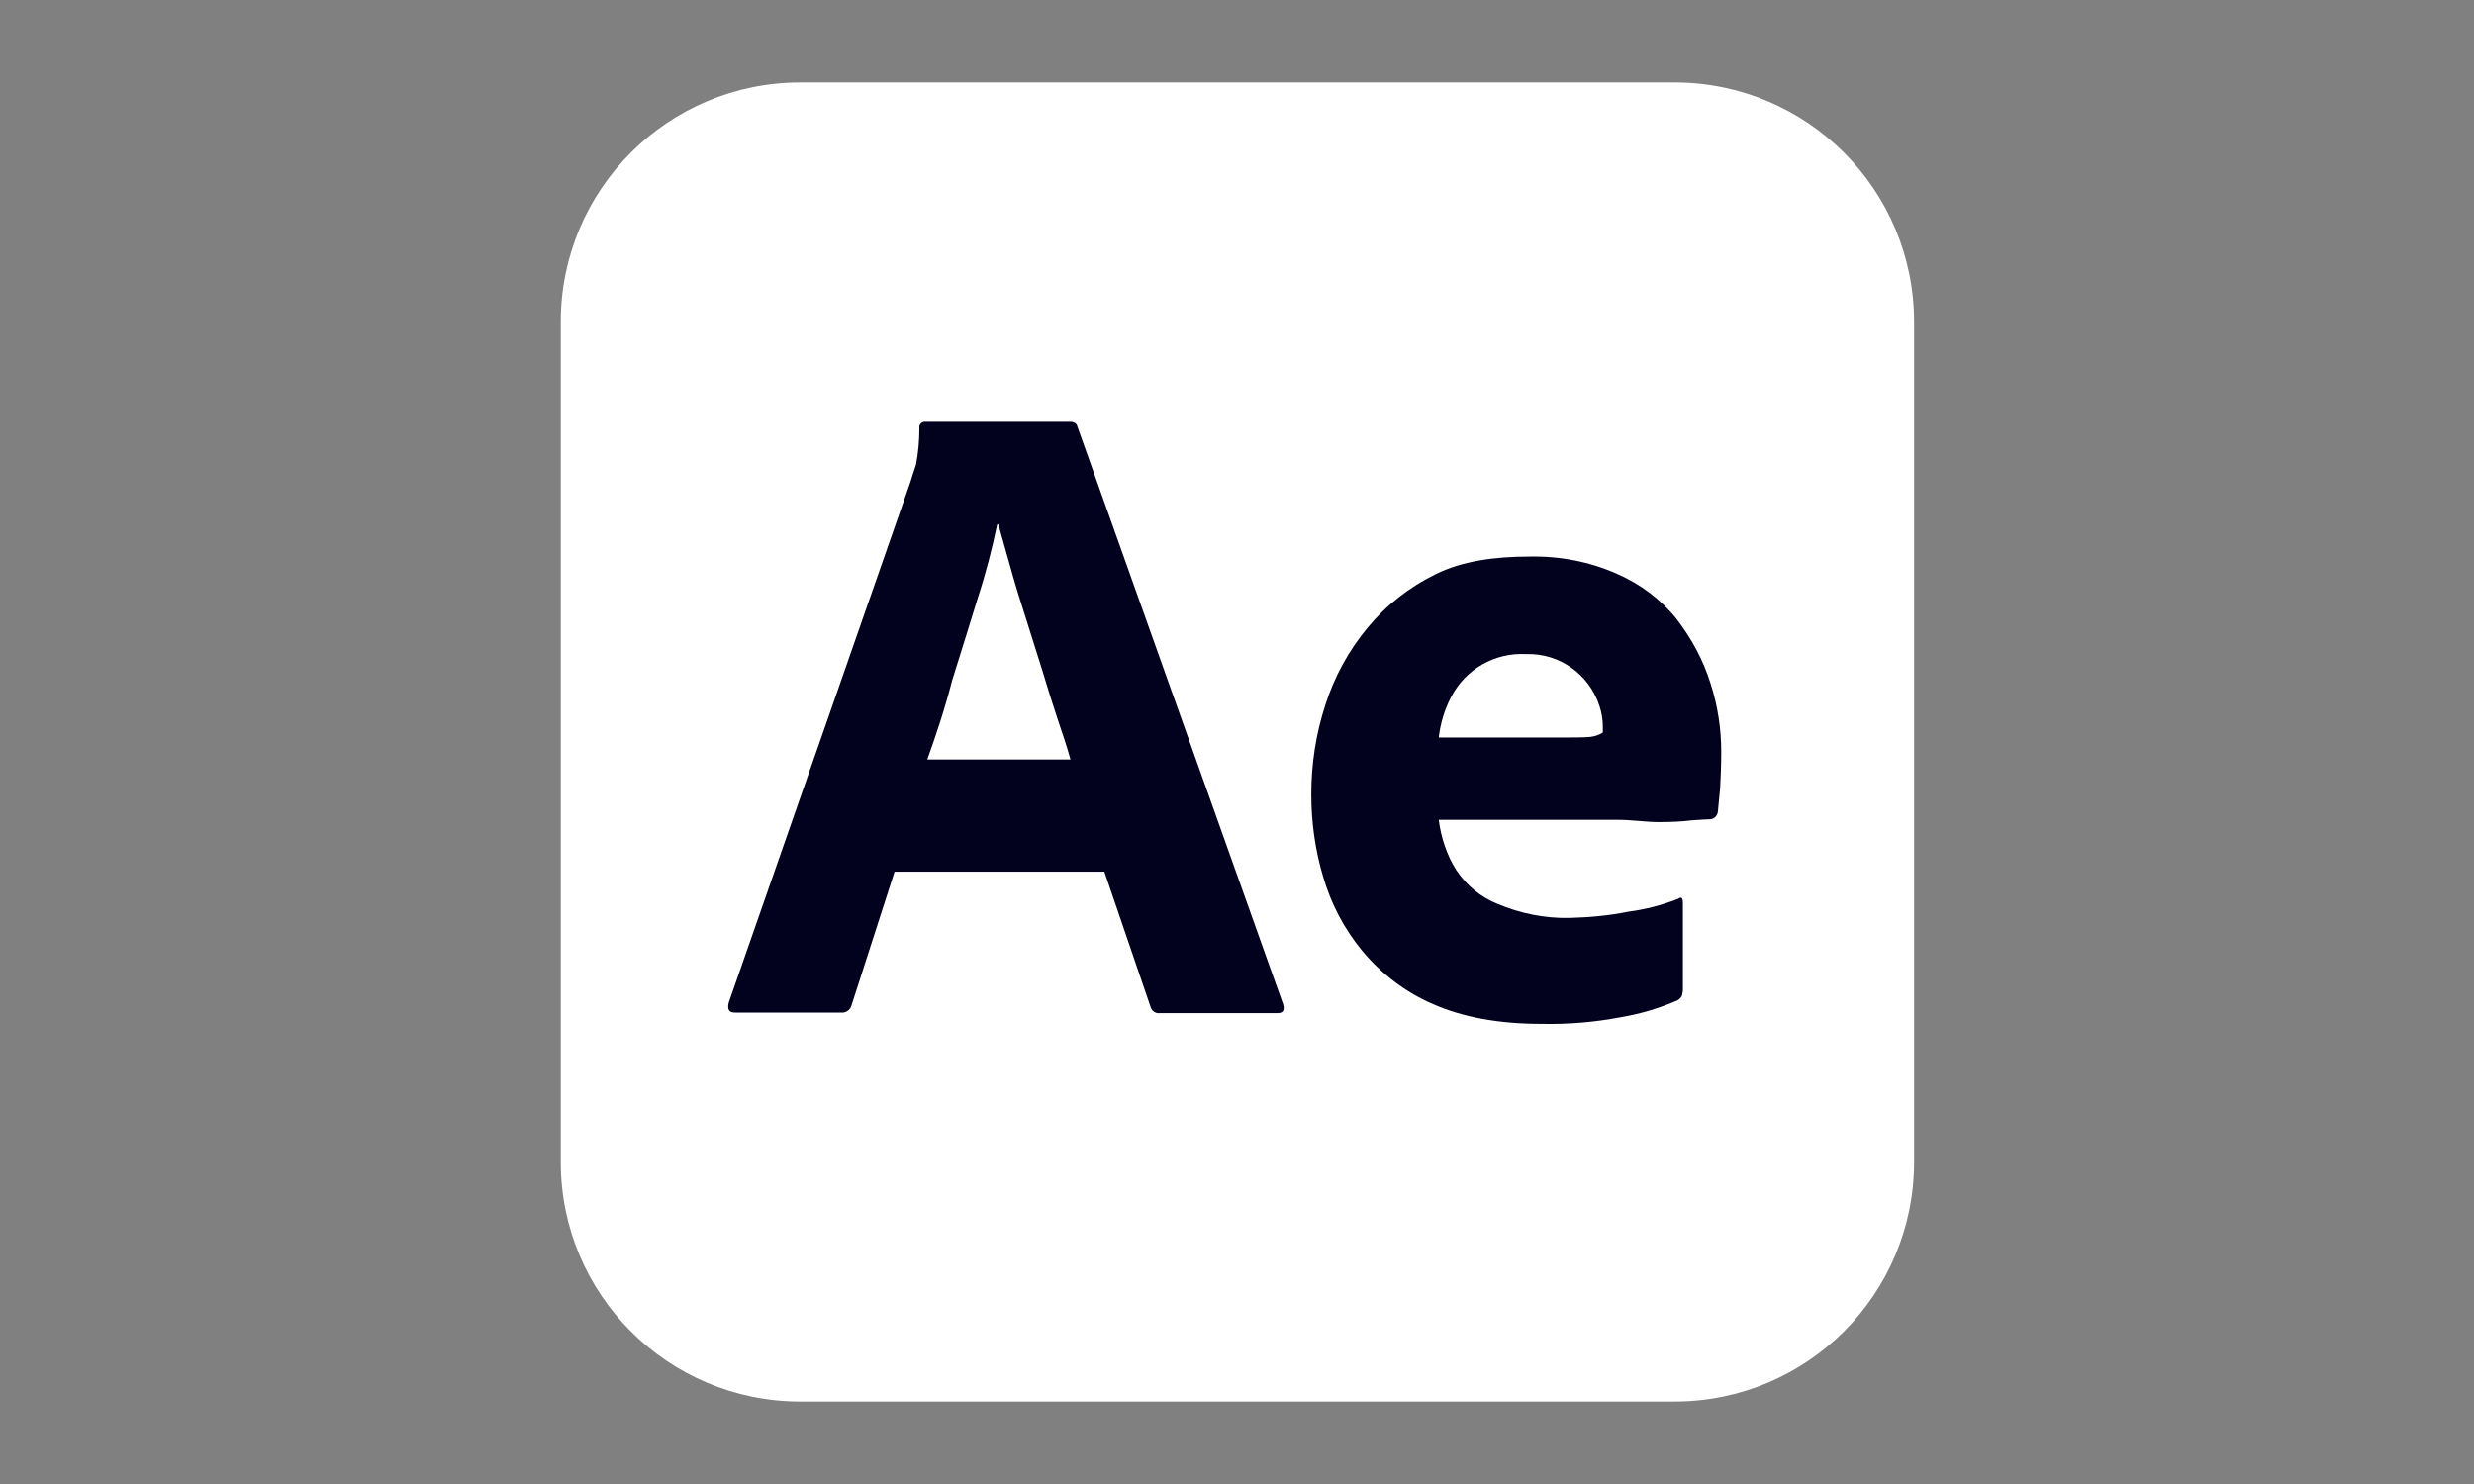
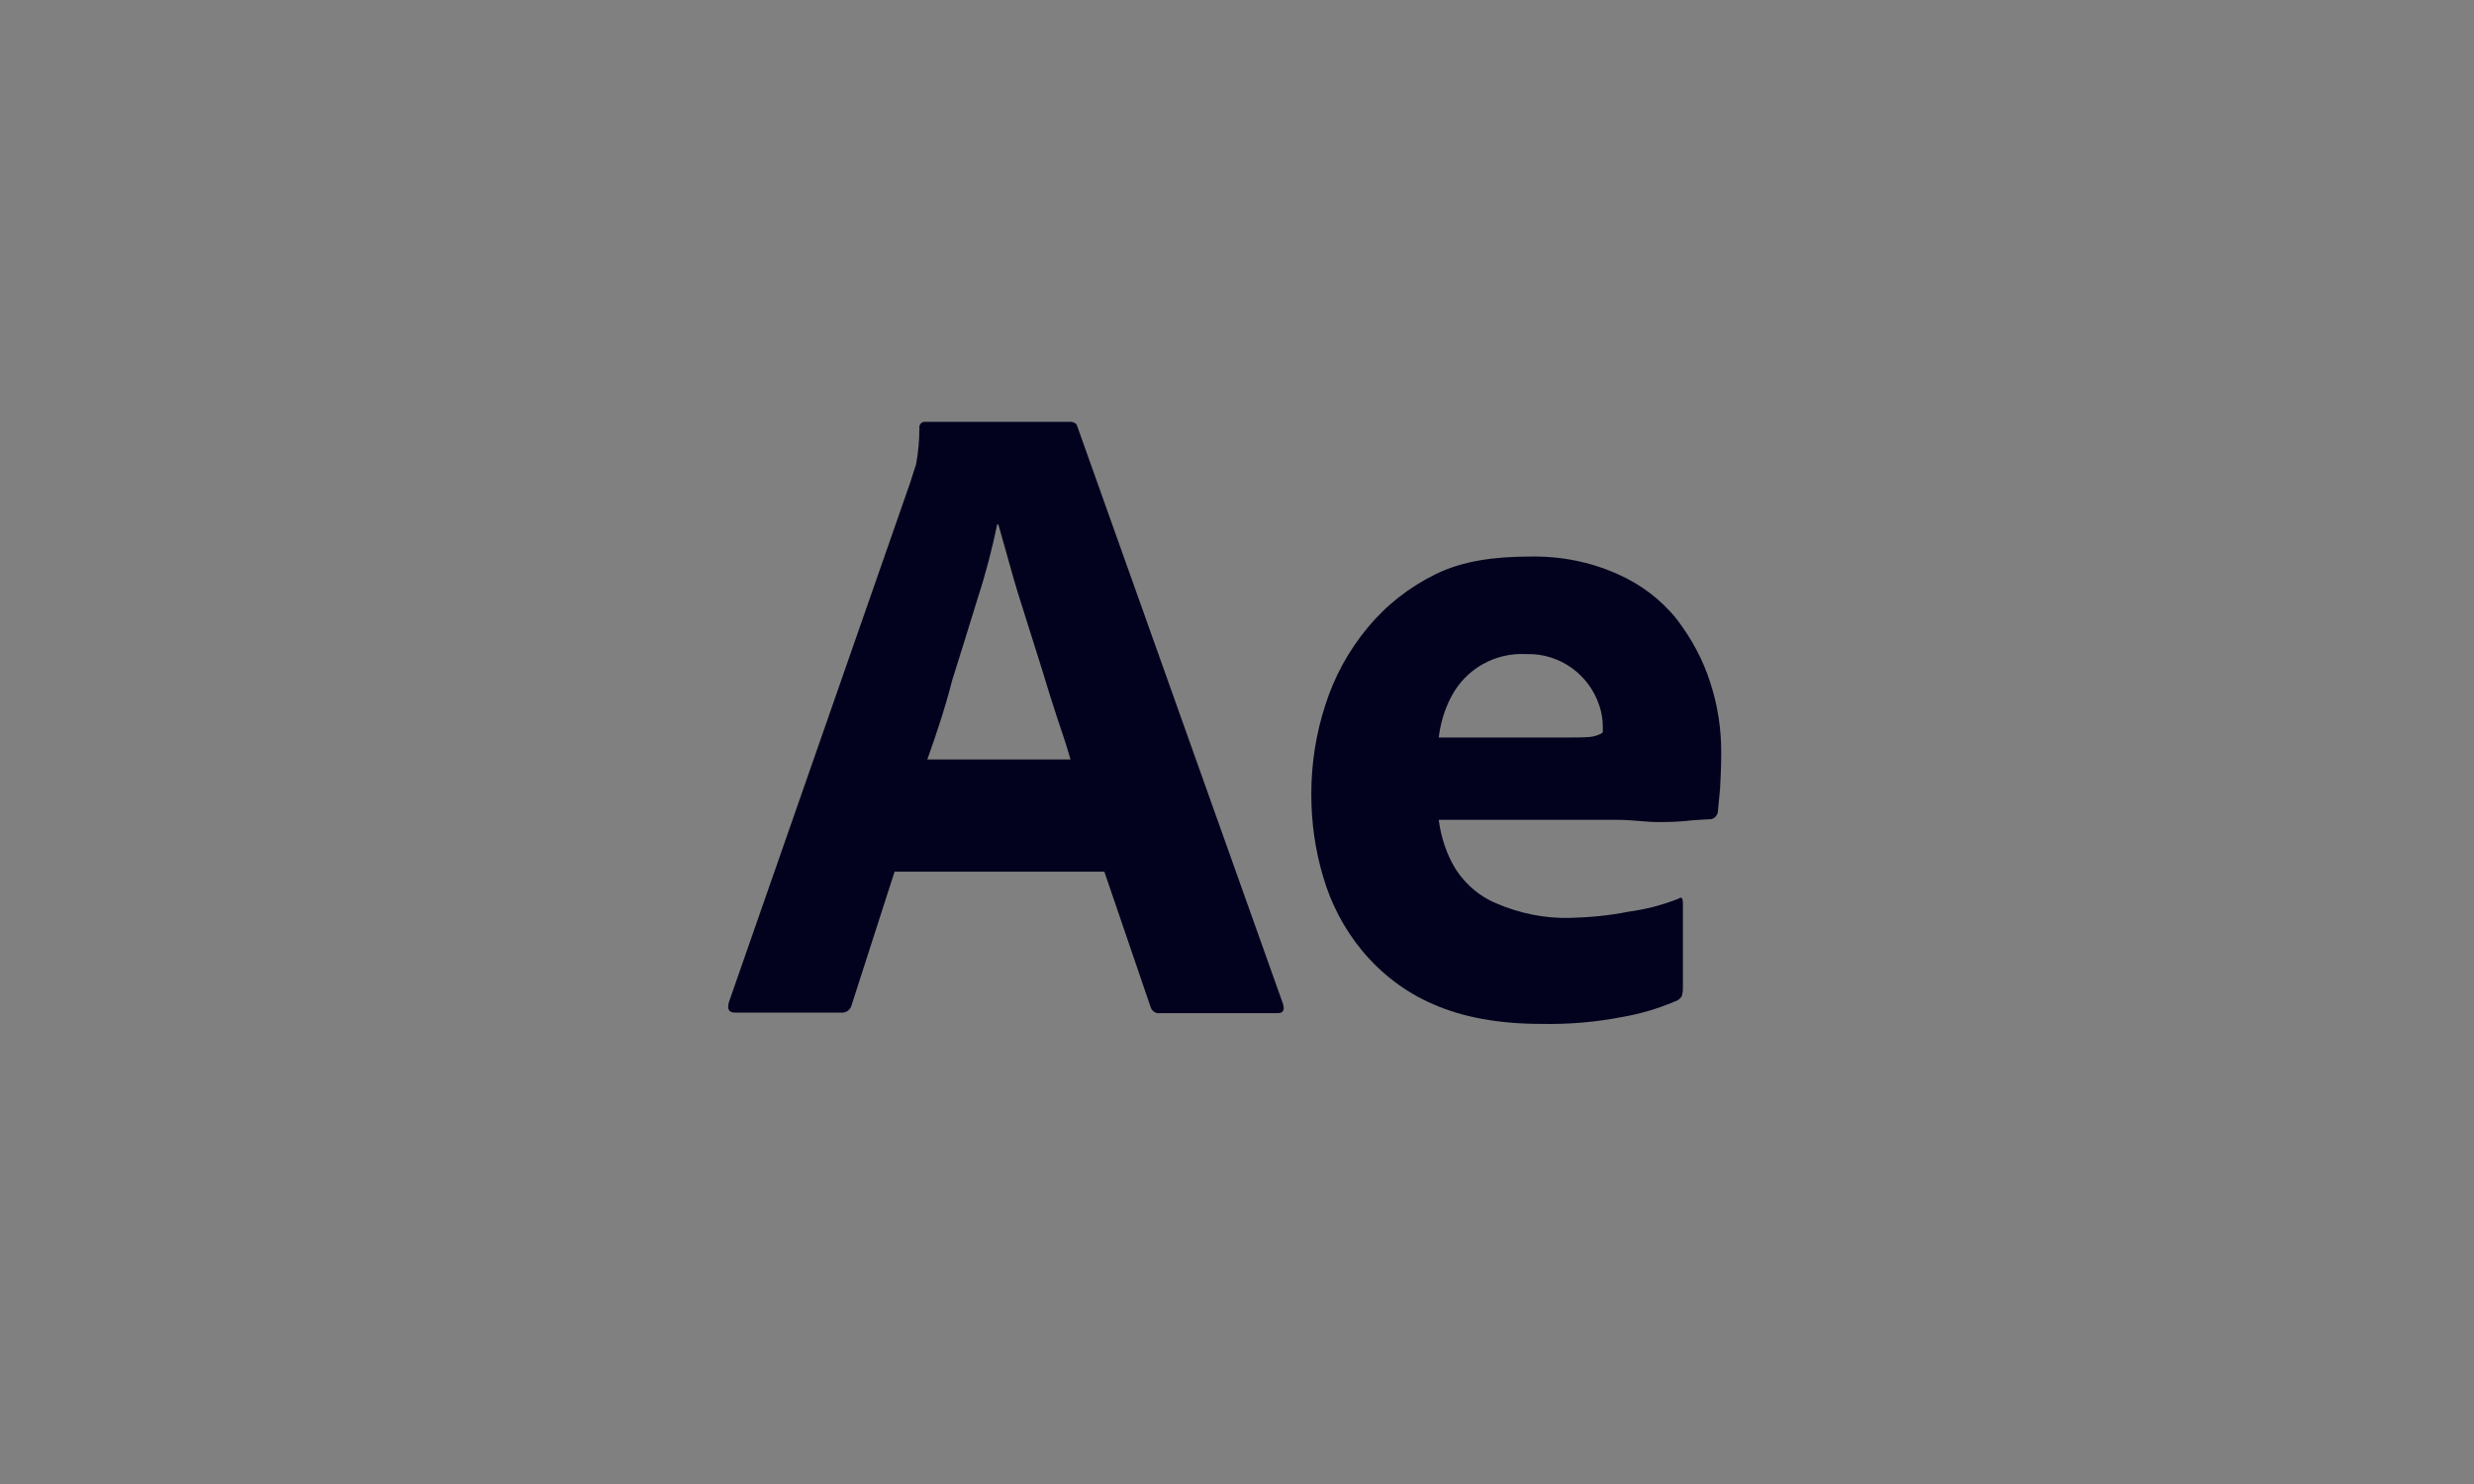
<svg xmlns="http://www.w3.org/2000/svg" width="150" height="90" viewBox="0 0 150 90" fill="none">
  <rect x="0" y="0" width="150" height="90" fill="#808080" stroke="none" />
-   <path d="M48.53 5H101.521C109.556 5 116.051 11.496 116.051 19.53V70.47C116.051 78.504 109.556 85 101.521 85H48.53C40.496 85 34 78.504 34 70.47V19.53C34 11.496 40.496 5 48.53 5Z" fill="white" />
  <path d="M66.957 52.864H54.239L51.641 60.932C51.572 61.24 51.299 61.445 50.991 61.411H44.564C44.188 61.411 44.085 61.206 44.188 60.796L55.196 29.24C55.299 28.898 55.401 28.591 55.538 28.18C55.675 27.462 55.743 26.71 55.743 25.958C55.709 25.787 55.846 25.616 56.017 25.582C56.051 25.582 56.085 25.582 56.119 25.582H64.871C65.111 25.582 65.282 25.685 65.316 25.855L77.795 60.898C77.897 61.274 77.795 61.445 77.453 61.445H70.307C70.068 61.48 69.829 61.309 69.76 61.069L66.957 52.864ZM56.222 46.061H64.906C64.701 45.343 64.427 44.488 64.119 43.599C63.812 42.676 63.504 41.685 63.196 40.659C62.854 39.599 62.547 38.574 62.205 37.514C61.863 36.454 61.555 35.462 61.282 34.471C61.008 33.514 60.769 32.625 60.53 31.804H60.461C60.154 33.274 59.778 34.744 59.299 36.215C58.786 37.855 58.273 39.565 57.726 41.274C57.282 43.018 56.735 44.625 56.222 46.061Z" fill="#02021E" />
  <path d="M98.069 49.72H87.231C87.368 50.78 87.71 51.84 88.291 52.763C88.906 53.686 89.761 54.404 90.787 54.814C92.154 55.395 93.659 55.703 95.163 55.669C96.359 55.635 97.556 55.532 98.718 55.293C99.778 55.156 100.804 54.883 101.761 54.506C101.932 54.37 102.035 54.438 102.035 54.78V60.011C102.035 60.147 102 60.284 101.966 60.421C101.898 60.523 101.829 60.592 101.727 60.66C100.633 61.139 99.505 61.481 98.308 61.686C96.701 61.994 95.094 62.13 93.453 62.096C90.855 62.096 88.667 61.686 86.889 60.9C85.214 60.182 83.744 59.053 82.582 57.652C81.487 56.318 80.701 54.814 80.223 53.173C79.744 51.566 79.505 49.891 79.505 48.182C79.505 46.336 79.778 44.523 80.359 42.746C80.906 41.036 81.761 39.464 82.923 38.062C84.052 36.694 85.453 35.6 87.06 34.814C88.667 34.028 90.582 33.754 92.77 33.754C94.582 33.72 96.394 34.062 98.069 34.814C99.471 35.429 100.701 36.353 101.659 37.549C102.547 38.712 103.265 40.011 103.71 41.447C104.154 42.814 104.359 44.216 104.359 45.617C104.359 46.438 104.325 47.156 104.291 47.806C104.223 48.455 104.188 48.934 104.154 49.242C104.12 49.481 103.915 49.686 103.676 49.686C103.471 49.686 103.094 49.72 102.547 49.754C102 49.823 101.351 49.857 100.565 49.857C99.778 49.857 98.958 49.72 98.069 49.72ZM87.231 44.729H94.445C95.334 44.729 95.983 44.729 96.394 44.694C96.667 44.66 96.941 44.592 97.18 44.421V44.079C97.18 43.635 97.112 43.224 96.975 42.814C96.359 40.9 94.547 39.6 92.53 39.669C90.65 39.566 88.872 40.558 87.983 42.267C87.573 43.053 87.334 43.874 87.231 44.729Z" fill="#02021E" />
</svg>